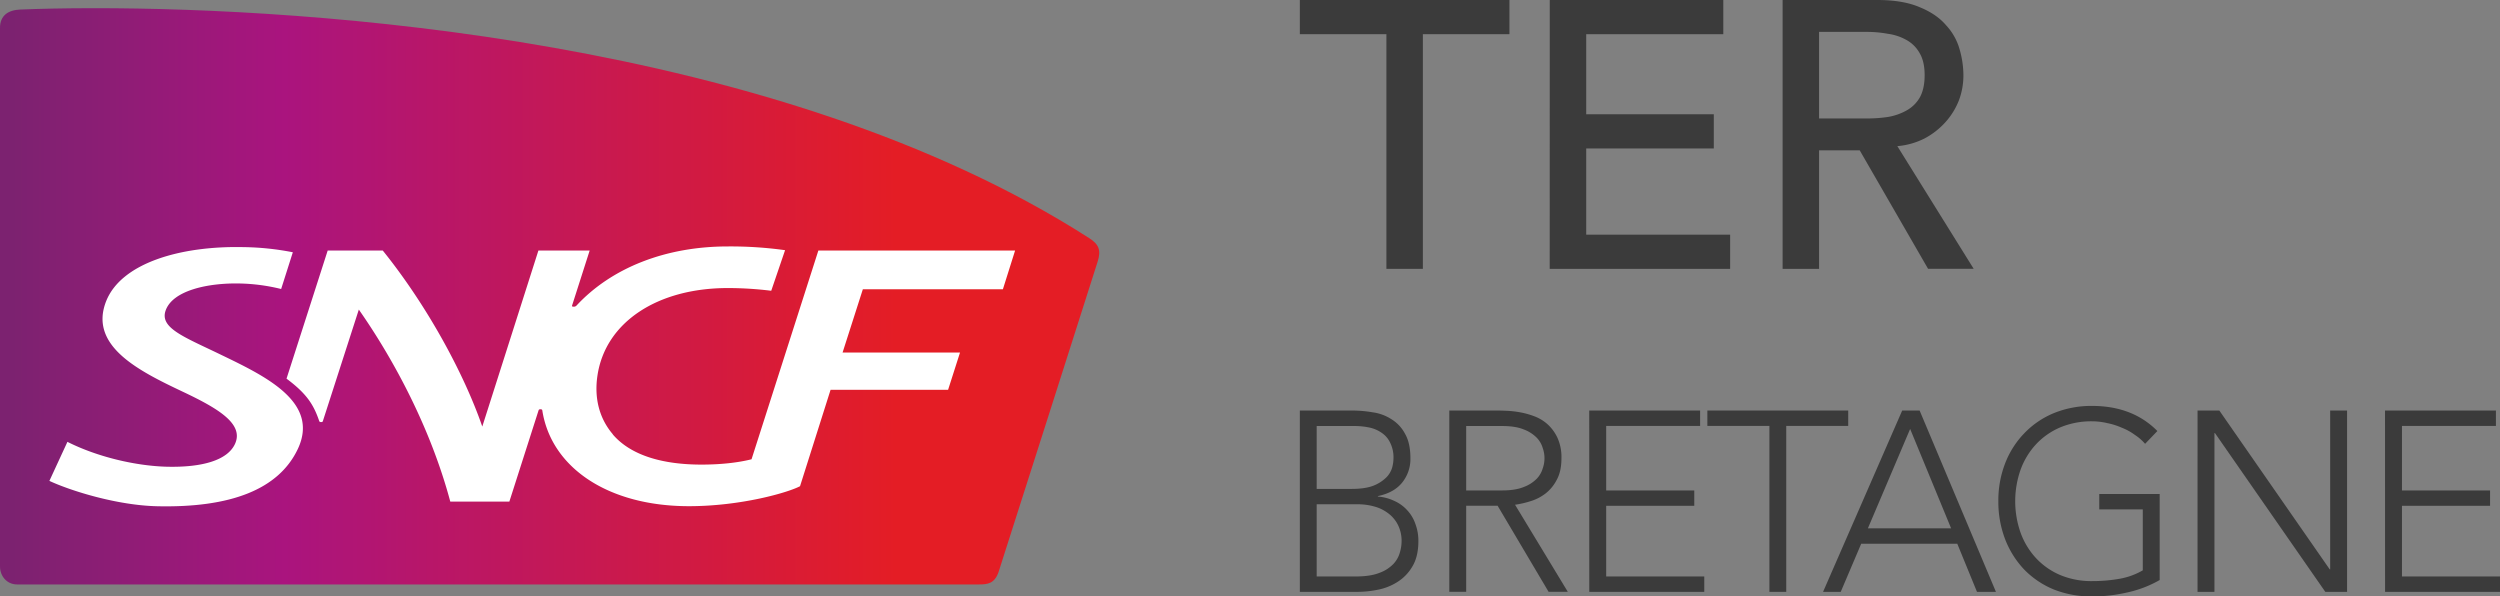
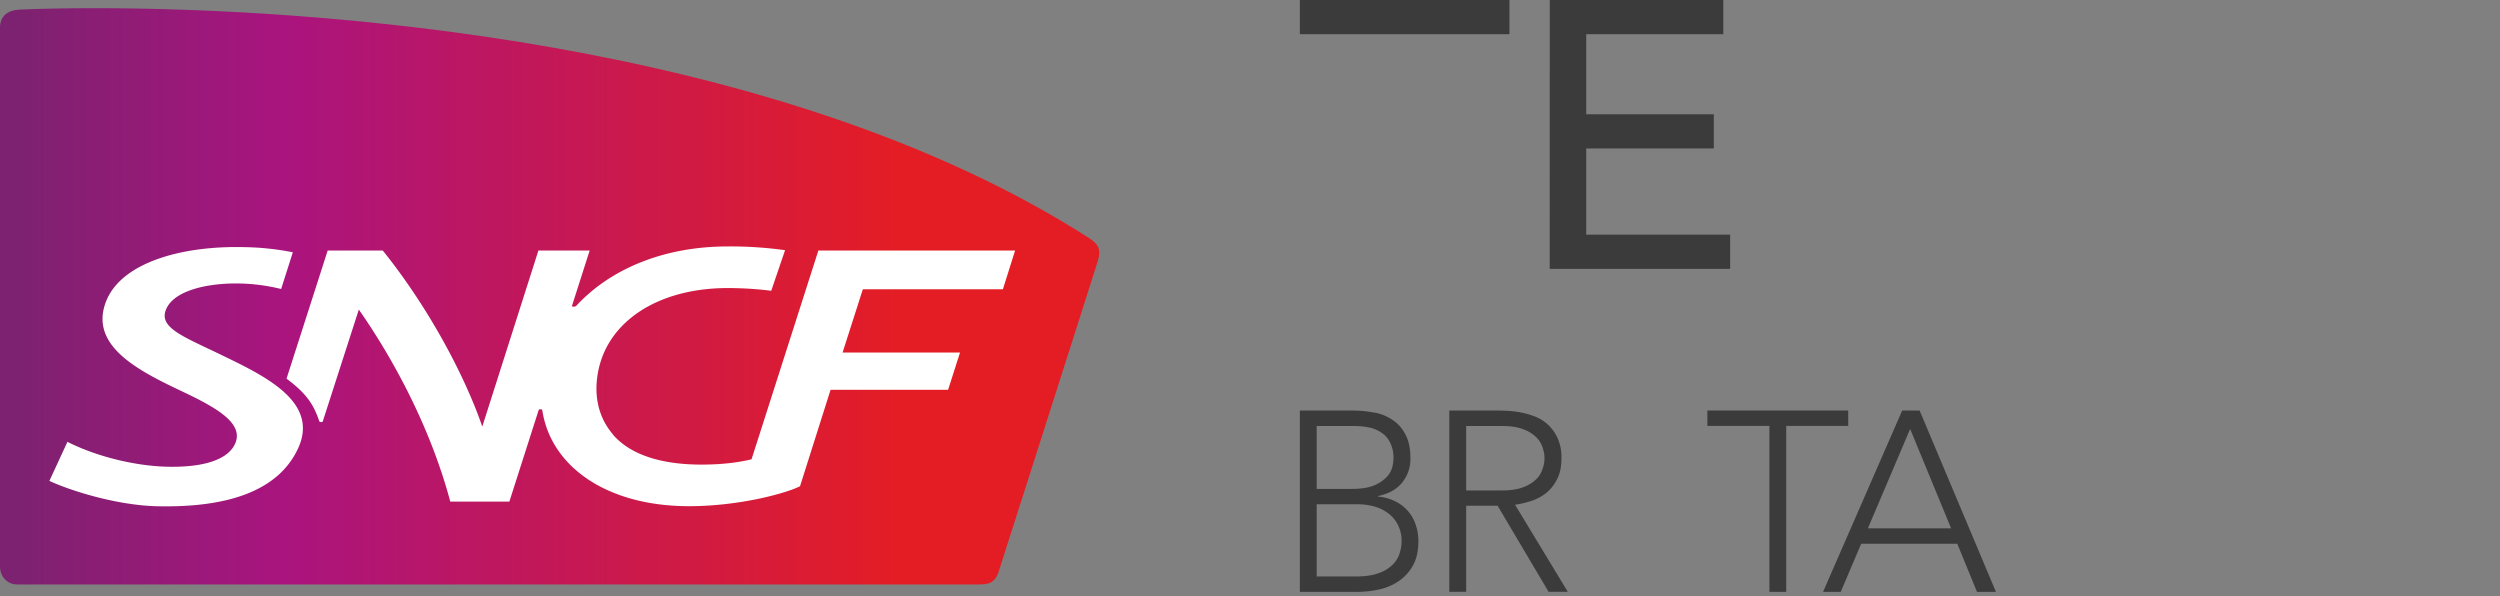
<svg xmlns="http://www.w3.org/2000/svg" id="svg2" viewBox="0 0 1676.56 400">
  <rect x="0" y="0" width="1676.56" height="400" fill="#808080" stroke="none" />
  <defs>
    <style>.cls-1{fill:#3b3b3b;}.cls-2{fill:url(#Dégradé_sans_nom);}.cls-3{fill:#fff;}</style>
    <linearGradient id="Dégradé_sans_nom" x1="540.27" y1="620.3" x2="541.27" y2="620.3" gradientTransform="matrix(736.25, 0, 0, -736.25, -397769.56, 456891.25)" gradientUnits="userSpaceOnUse">
      <stop offset="0" stop-color="#7c2270" />
      <stop offset="0.25" stop-color="#aa147e" />
      <stop offset="0.81" stop-color="#e41d25" />
      <stop offset="1" stop-color="#e41d25" />
    </linearGradient>
  </defs>
  <g id="layer1">
    <g id="flowRoot4136">
-       <path id="path4155" class="cls-1" d="M929.76,22.92H871.7V0h140.57V22.92H954.21V180.3H929.76Z" transform="translate(0 0)" />
+       <path id="path4155" class="cls-1" d="M929.76,22.92H871.7V0h140.57V22.92H954.21H929.76Z" transform="translate(0 0)" />
      <path id="path4157" class="cls-1" d="M1039.31,0h116.38V22.92h-91.94V76.65h85.57V99.57h-85.57v57.81h96.52V180.3h-121Z" transform="translate(0 0)" />
-       <path id="path4159" class="cls-1" d="M1195.49,0h63.41q17.32,0,28.53,4.84,11.21,4.57,17.57,12a39,39,0,0,1,9.17,16.3,63.14,63.14,0,0,1,2.54,17.31,47.66,47.66,0,0,1-3,16.81,48,48,0,0,1-8.92,14.52,50.93,50.93,0,0,1-14,11A49.28,49.28,0,0,1,1272.4,98l51.19,82.26H1293l-45.84-79.46h-27.25V180.3h-24.45V0Zm24.45,79.45H1252a95.24,95.24,0,0,0,14-1,38.54,38.54,0,0,0,12.48-4.32,23,23,0,0,0,8.92-8.66q3.3-5.87,3.31-15t-3.31-14.77a22.55,22.55,0,0,0-8.92-8.91A34.76,34.76,0,0,0,1266,22.66a76.59,76.59,0,0,0-14-1.27h-32.09V79.45Z" transform="translate(0 0)" />
    </g>
    <g id="flowRoot4144">
      <path id="path4162" class="cls-1" d="M871.7,275.31h35a81.84,81.84,0,0,1,13.92,1.21,30.54,30.54,0,0,1,12.53,4.63,25.15,25.15,0,0,1,9.11,9.79q3.6,6.18,3.6,16.49a25.08,25.08,0,0,1-5.49,16.14q-5.5,6.87-16.32,9.11V333a31.15,31.15,0,0,1,11,2.92,25.89,25.89,0,0,1,8.59,6.18,25.18,25.18,0,0,1,5.49,9.1,32,32,0,0,1,2.07,11.68q0,10.49-4.13,17.18A30.09,30.09,0,0,1,937,390.38a37.81,37.81,0,0,1-13.22,5.15,69.05,69.05,0,0,1-13.23,1.38H871.7ZM883,327.87h23.53q8.76,0,14.26-2.06a25.69,25.69,0,0,0,8.58-5.33,15.61,15.61,0,0,0,4.13-6.52,24.29,24.29,0,0,0,1-6.53A21.84,21.84,0,0,0,932.32,297a16.29,16.29,0,0,0-5.66-6.69,22.39,22.39,0,0,0-8.42-3.61,48,48,0,0,0-10.13-1H883v42.25Zm0,58.73H909q10,0,16-2.4a24.41,24.41,0,0,0,9.44-6,18.18,18.18,0,0,0,4.3-7.56,26.75,26.75,0,0,0,1.2-7.38,24,24,0,0,0-2.58-11.51,22,22,0,0,0-6.69-7.73,26.6,26.6,0,0,0-9.45-4.46,40.32,40.32,0,0,0-10.48-1.38H883V386.6Z" transform="translate(0 0)" />
      <path id="path4164" class="cls-1" d="M983.26,328.9h24q8.94,0,14.43-2.24a23.92,23.92,0,0,0,8.76-5.49,16.61,16.61,0,0,0,4.12-7,20.27,20.27,0,0,0,0-13.74,16.55,16.55,0,0,0-4.12-7,23.93,23.93,0,0,0-8.76-5.5q-5.49-2.24-14.43-2.23h-24V328.9Zm-11.33-53.59h31.94q2.4,0,6.53.18a65.17,65.17,0,0,1,8.93,1,54.59,54.59,0,0,1,9.79,2.74,27.7,27.7,0,0,1,8.93,5.5,28.44,28.44,0,0,1,6.52,9.1,31.4,31.4,0,0,1,2.58,13.4q0,8.76-3.09,14.42a27.62,27.62,0,0,1-7.56,9.28,31.67,31.67,0,0,1-10,5.15,64.69,64.69,0,0,1-10.48,2.41l35.38,58.39h-12.88l-34.18-57.71H983.26v57.71H971.93V275.31Z" transform="translate(0 0)" />
-       <path id="path4166" class="cls-1" d="M1065.78,275.31h74.36v10.31h-63V328.9h59.08v10.3h-59.08v47.4h65.78v10.31h-77.11Z" transform="translate(0 0)" />
      <path id="path4168" class="cls-1" d="M1186.6,285.62H1145V275.31h94.46v10.31h-41.56V396.91H1186.6V285.62Z" transform="translate(0 0)" />
      <path id="path4170" class="cls-1" d="M1275.66,275.31h11.68l51.18,121.6h-12.71l-13.22-32.29h-64.41l-13.74,32.29h-11.85l53.07-121.6Zm5.32,12.37-28.33,66.64h55.81L1281,287.68Z" transform="translate(0 0)" />
-       <path id="path4172" class="cls-1" d="M1448.31,389a76.61,76.61,0,0,1-22.16,8.41A104,104,0,0,1,1403,400a68.73,68.73,0,0,1-25.59-4.64,59.15,59.15,0,0,1-19.75-13.22,61.83,61.83,0,0,1-12.88-20.27,70.08,70.08,0,0,1-4.64-25.76,68.8,68.8,0,0,1,4.64-25.59,59.91,59.91,0,0,1,12.88-20.09,58,58,0,0,1,19.75-13.4,66.45,66.45,0,0,1,25.59-4.81q27.13,0,43.79,16.83l-8.24,8.59a32.07,32.07,0,0,0-6.87-6,37.82,37.82,0,0,0-8.76-4.81,46.74,46.74,0,0,0-9.79-3.09,44.52,44.52,0,0,0-10.13-1.2,53.94,53.94,0,0,0-21.47,4.12A47.76,47.76,0,0,0,1365.36,298a50.19,50.19,0,0,0-10.31,17,63.78,63.78,0,0,0,0,42.25,50.24,50.24,0,0,0,10.31,17,47.62,47.62,0,0,0,16.14,11.33A53.94,53.94,0,0,0,1403,389.7a103.82,103.82,0,0,0,18.38-1.55,47.12,47.12,0,0,0,15.62-5.67V341.61h-29.19V331.3h40.53V389Z" transform="translate(0 0)" />
-       <path id="path4174" class="cls-1" d="M1473.73,275.31h14.6l74,106.48h.34V275.31H1574v121.6h-14.6l-74-106.48h-.34V396.91h-11.34Z" transform="translate(0 0)" />
-       <path id="path4176" class="cls-1" d="M1599.45,275.31h74.37v10.31h-63V328.9h59.08v10.3h-59.08v47.4h65.77v10.31h-77.11Z" transform="translate(0 0)" />
    </g>
    <g id="g10">
      <path id="path138" class="cls-2" d="M13.53,6.4C5.33,6.74,0,10.53,0,18.64H0v361.3c0,6.3,4.51,12,11.47,12h645c5.79,0,10.42-.53,13.14-8.17h0S735,179.17,736.1,175.48h0c2.43-7.72.85-11.64-5.74-15.84h0C520.3,25,206.18,5.48,63.5,5.48h0c-20.45,0-37.35.41-50,.92" transform="translate(0 0)" />
      <g id="g140">
        <g id="g142">
          <g id="g148">
            <path id="path150" class="cls-3" d="M411,291.26c-9-10.51-12.59-24.08-10.36-39.21C405.9,216,441,193.18,488,193.18A235.94,235.94,0,0,1,517.21,195l9.28-27.22A264.5,264.5,0,0,0,488,165.27c-41.65,0-77.88,14.34-101.35,39.62a2.36,2.36,0,0,1-2,.77c-.73,0-1.22-.13-1-.77L395.45,168H361.07L323.43,286.06c-12-34.84-36.61-80.66-66.75-118.06H219.76l-27.61,85.94c13.88,10.32,18.27,17.77,21.9,28.36.21.63.65.76,1.33.76s1-.16,1.18-.76c.26-.82,24.08-74.69,24.08-74.69,24.29,34.77,48.41,80.5,61.34,128.8h39.6l19.59-61.19c.21-.63.64-.76,1.29-.76s1.13.18,1.22.76c5.95,38.42,44.16,64.24,98.31,64.24,35,0,66.65-9.19,74.53-13.4L557,261.42h78.81l8-25H565.05L578.64,194h93.92L680.75,168H548.82L504,308c-9.5,2.39-21.25,3.57-33.52,3.57-26.43,0-47.59-6.28-59.57-20.29M188.54,193.83l7.84-24.65a183,183,0,0,0-32.78-3.45c-43.24-1-82.33,10.93-92.39,36.19-11.91,30,21.88,46.8,51.17,60.68,23.24,11,41.62,21.51,35.15,35.24-5,10.65-21.47,15.7-45.39,15.16-20.72-.49-46.56-6.43-66.92-16.69L33.12,322.5c15,6.95,45.85,16.4,72.2,17,49.47,1.13,81.51-11.32,94.34-38.26,15.17-31.89-22.47-49.33-52.71-63.93-23.67-11.43-39.81-17.4-35.93-28.9,4.6-13.62,28.4-18.79,50-18.29a126.09,126.09,0,0,1,27.55,3.7" transform="translate(0 0)" />
          </g>
        </g>
      </g>
    </g>
  </g>
</svg>